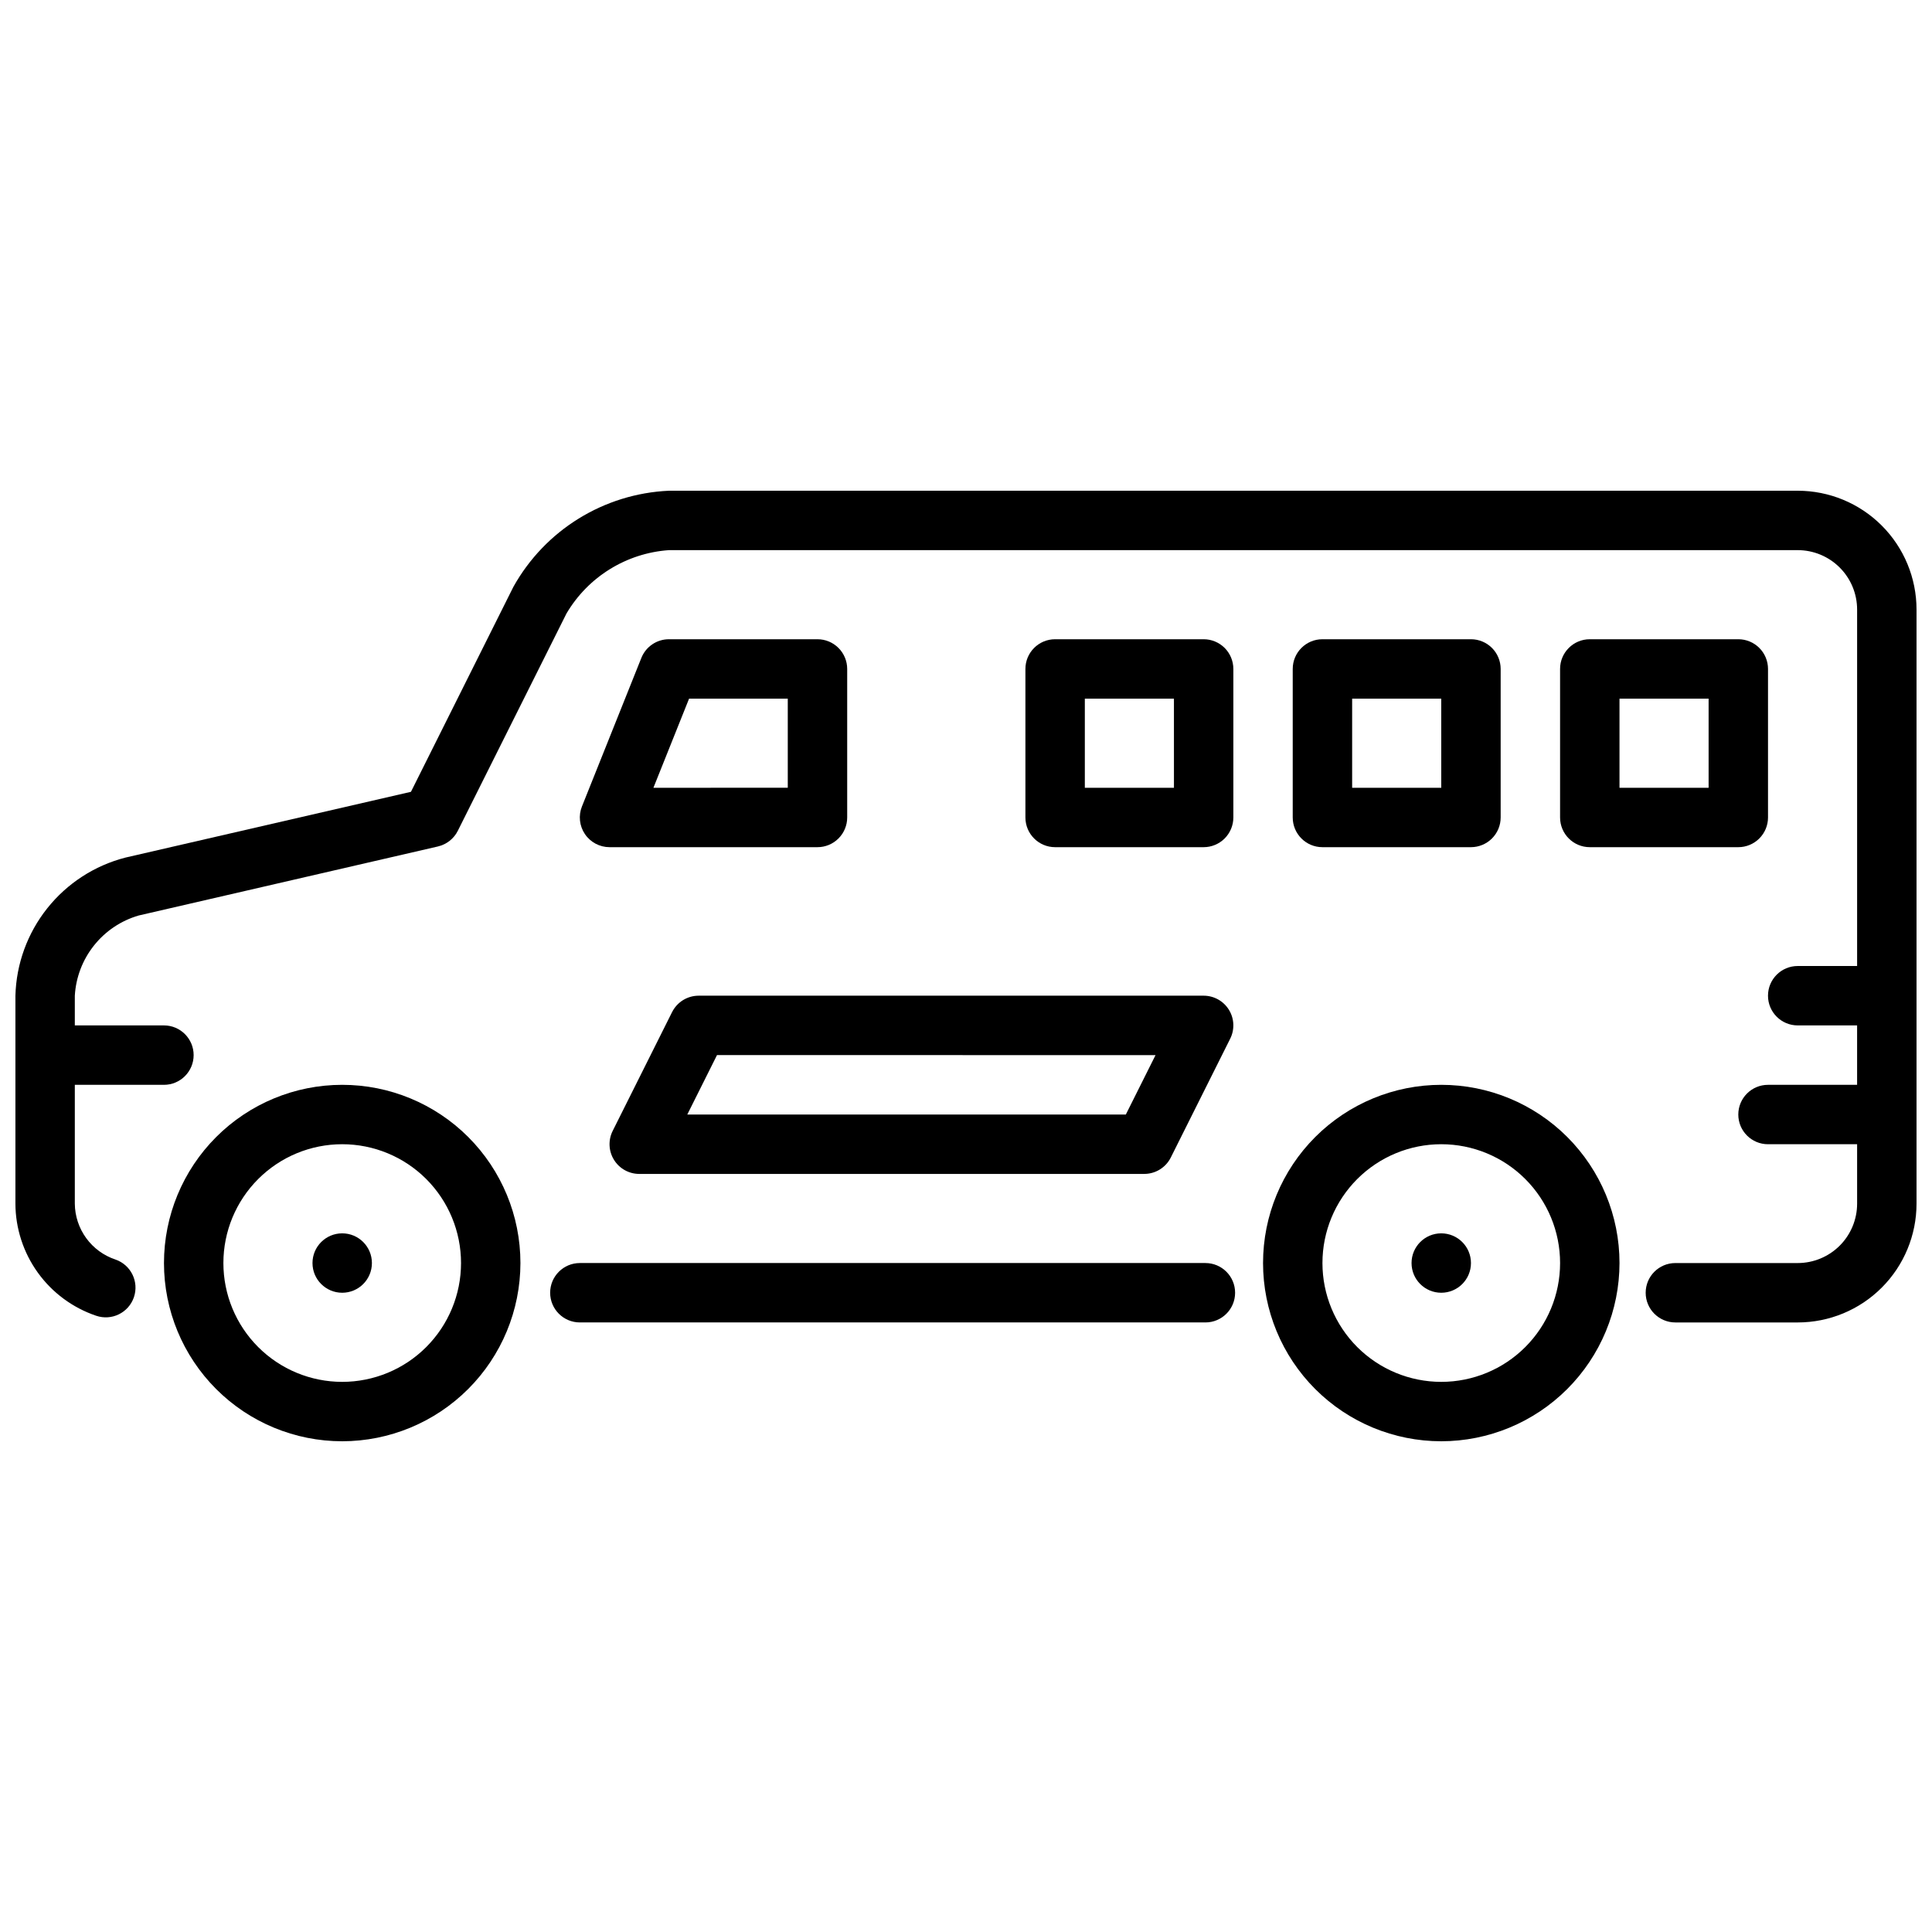
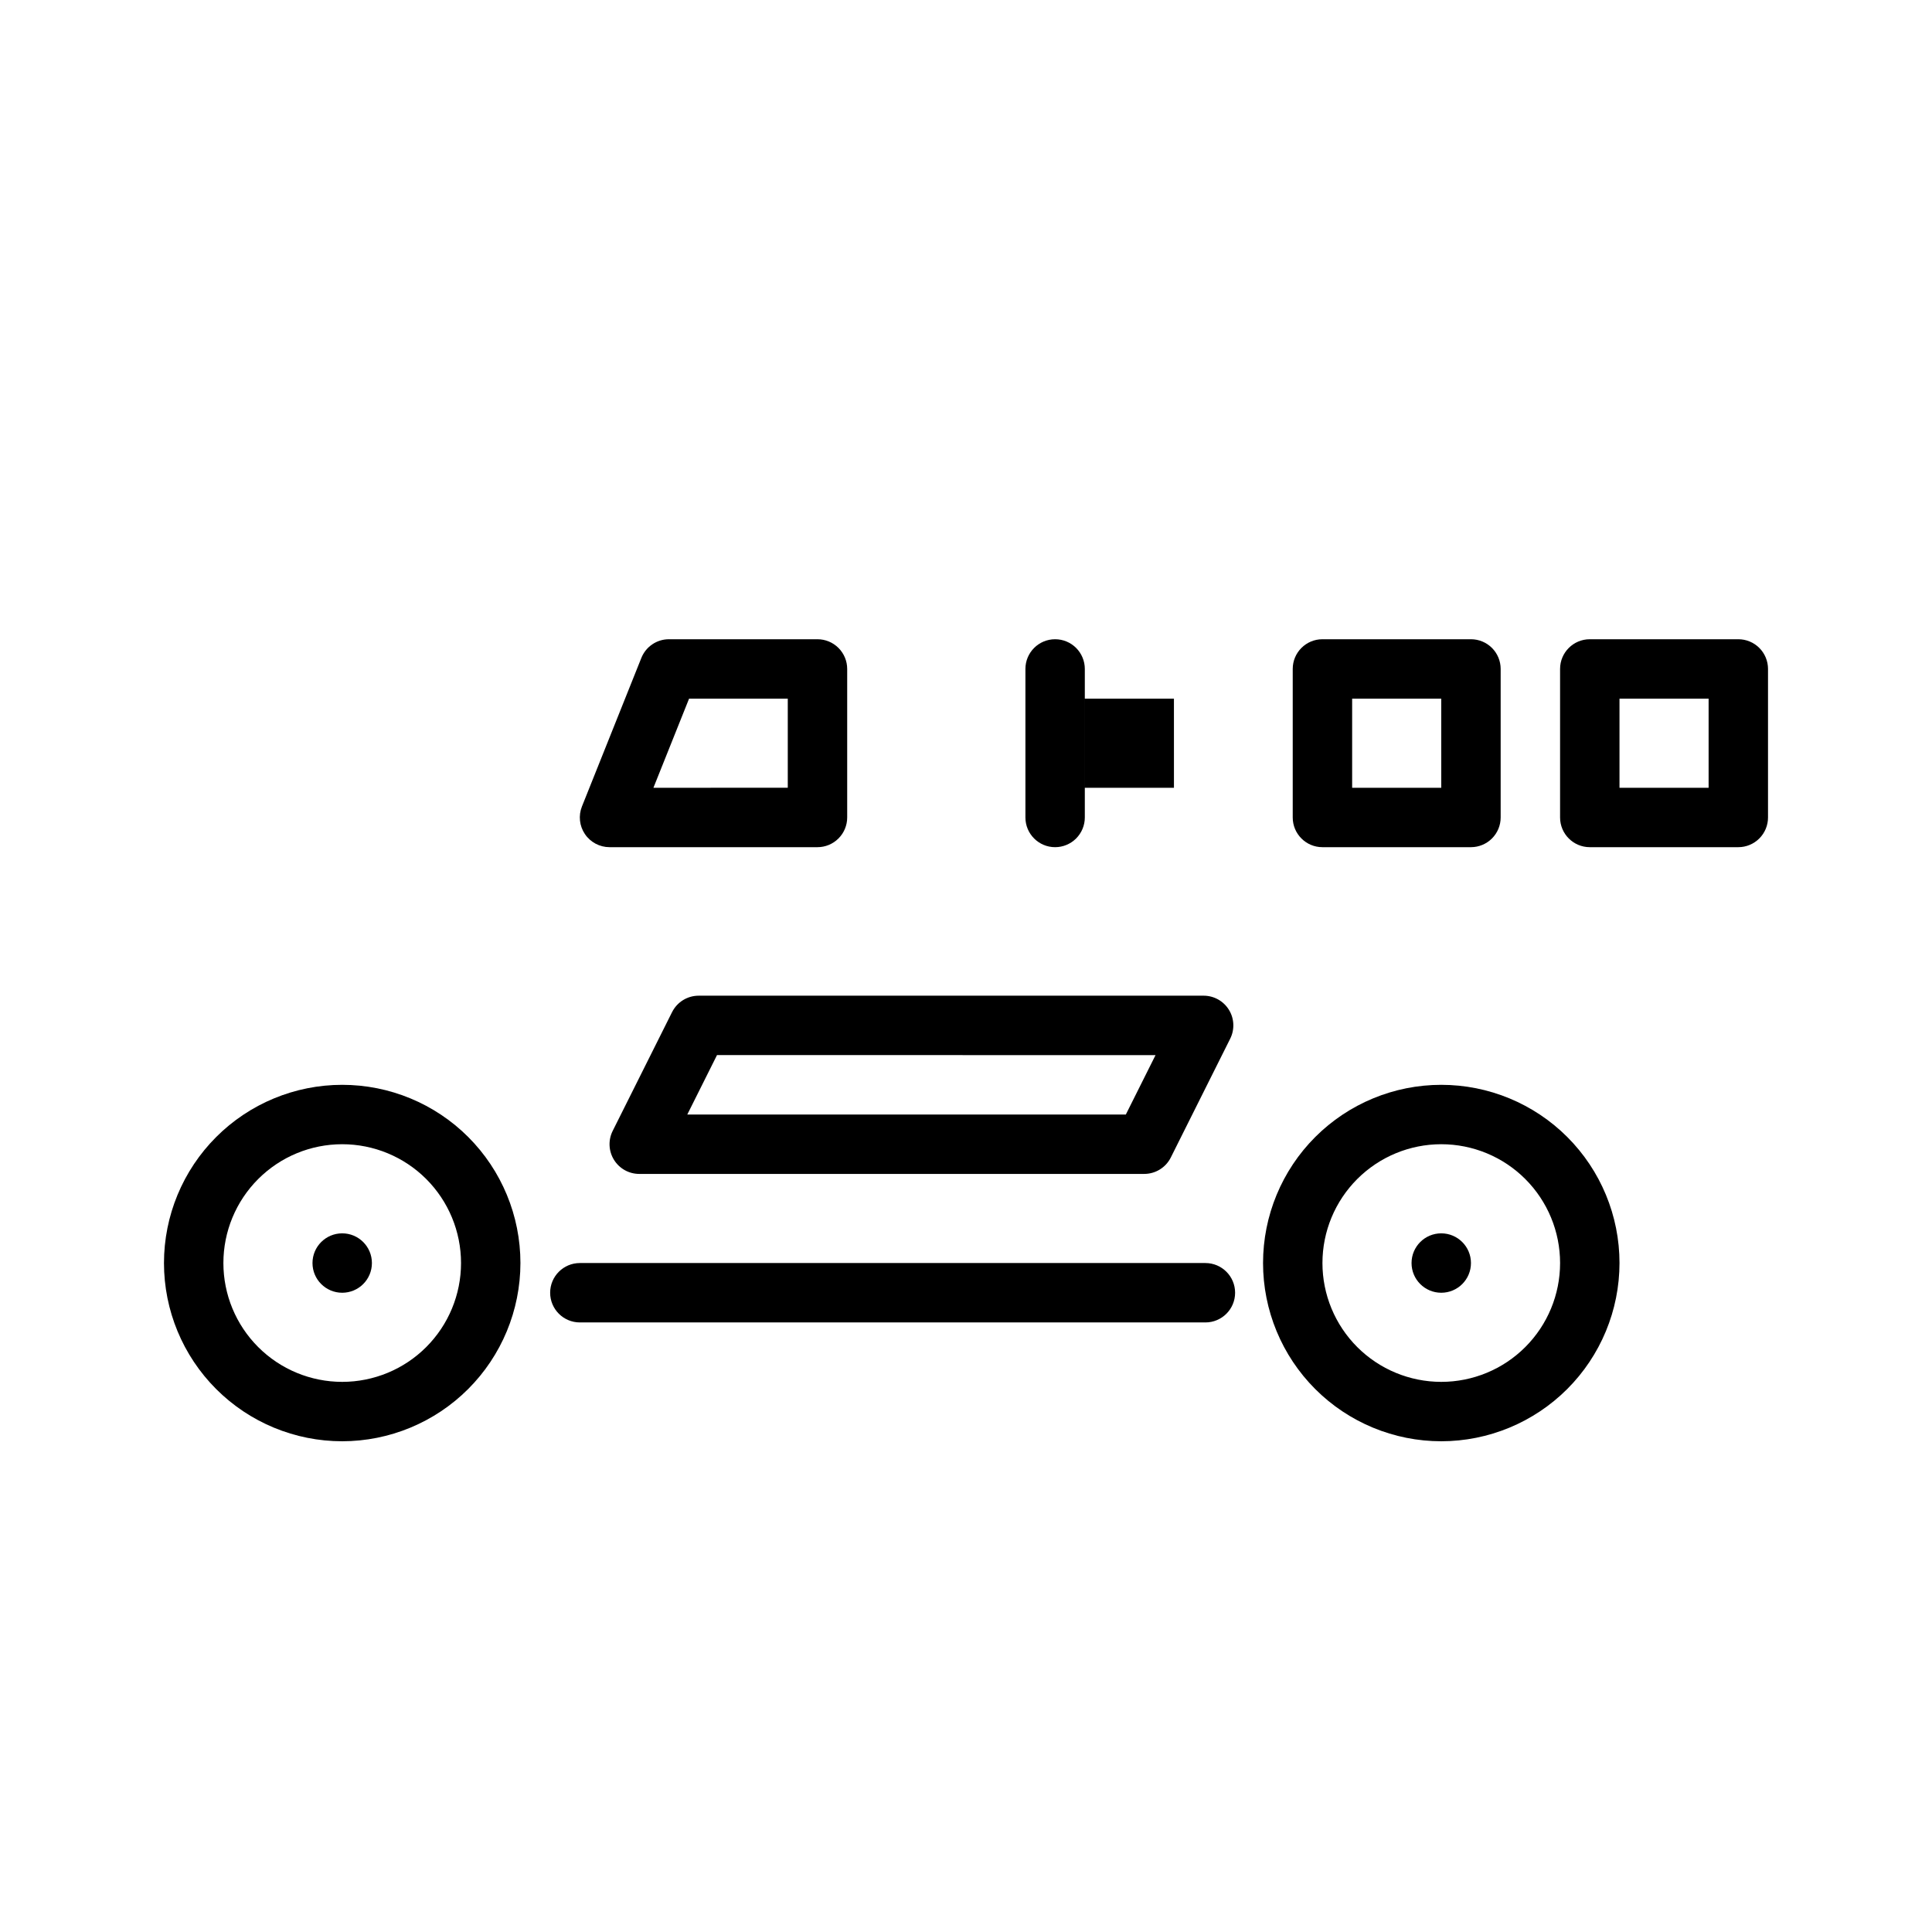
<svg xmlns="http://www.w3.org/2000/svg" width="800px" height="800px" version="1.1" viewBox="144 144 512 512">
  <defs>
    <clipPath id="a">
      <path d="m148.09 274h503.81v221h-503.81z" />
    </clipPath>
  </defs>
  <path d="m234.69 525.95c-12.527 0-24.543-4.973-33.398-13.832-8.859-8.859-13.836-20.871-13.836-33.398s4.977-24.539 13.836-33.398c8.855-8.859 20.871-13.832 33.398-13.832 12.523 0 24.539 4.973 33.398 13.832 8.855 8.859 13.832 20.871 13.832 33.398-0.012 12.523-4.992 24.531-13.848 33.383-8.855 8.855-20.863 13.836-33.383 13.848zm0-78.719c-8.352 0-16.363 3.316-22.266 9.223-5.906 5.906-9.223 13.914-9.223 22.266s3.316 16.359 9.223 22.266c5.902 5.906 13.914 9.223 22.266 9.223s16.359-3.316 22.266-9.223c5.902-5.906 9.223-13.914 9.223-22.266s-3.32-16.359-9.223-22.266c-5.906-5.906-13.914-9.223-22.266-9.223z" />
  <path d="m525.95 525.95c-12.523 0-24.539-4.973-33.398-13.832-8.855-8.859-13.832-20.871-13.832-33.398s4.977-24.539 13.832-33.398c8.859-8.859 20.875-13.832 33.398-13.832 12.527 0 24.543 4.973 33.398 13.832 8.859 8.859 13.836 20.871 13.836 33.398-0.012 12.523-4.992 24.531-13.848 33.383-8.855 8.855-20.863 13.836-33.387 13.848zm0-78.719c-8.348 0-16.359 3.316-22.266 9.223-5.902 5.906-9.223 13.914-9.223 22.266s3.32 16.359 9.223 22.266c5.906 5.906 13.918 9.223 22.266 9.223 8.352 0 16.363-3.316 22.266-9.223 5.906-5.906 9.223-13.914 9.223-22.266s-3.316-16.359-9.223-22.266c-5.902-5.906-13.914-9.223-22.266-9.223z" />
  <path d="m463.44 494.46h-165.77c-4.348 0-7.875-3.523-7.875-7.871s3.527-7.871 7.875-7.871h165.77c4.348 0 7.875 3.523 7.875 7.871s-3.527 7.871-7.875 7.871z" />
  <g clip-path="url(#a)">
-     <path d="m620.41 274.05h-299.14c-17.223 0.777-32.82 10.414-41.219 25.473l-27.145 54.316-75.695 17.438c-8.168 2.109-15.43 6.824-20.684 13.426-5.258 6.602-8.219 14.734-8.441 23.172v55.105c0.023 6.562 2.102 12.957 5.938 18.281 3.836 5.328 9.242 9.32 15.457 11.426 4.117 1.41 8.594-0.785 10.004-4.898 1.406-4.117-0.785-8.594-4.902-10.004-3.109-1.039-5.82-3.023-7.746-5.68-1.93-2.656-2.981-5.848-3.008-9.125v-31.488h23.617c4.348 0 7.871-3.527 7.871-7.875 0-4.348-3.523-7.871-7.871-7.871h-23.617v-7.871c0.277-4.856 2.051-9.508 5.082-13.312 3.027-3.809 7.16-6.582 11.828-7.941l79.328-18.301v-0.004c2.285-0.531 4.219-2.055 5.266-4.156l28.805-57.598c5.734-9.715 15.883-15.984 27.133-16.77h299.14c4.176 0 8.18 1.66 11.133 4.613s4.613 6.957 4.613 11.133v94.465h-15.746c-4.348 0-7.871 3.523-7.871 7.871s3.523 7.871 7.871 7.871h15.742v15.742l-23.613 0.004c-4.348 0-7.871 3.523-7.871 7.871s3.523 7.871 7.871 7.871h23.617v15.746c0 4.172-1.66 8.18-4.613 11.133-2.953 2.949-6.957 4.609-11.133 4.609h-32.414c-4.348 0-7.875 3.523-7.875 7.871s3.527 7.871 7.875 7.871h32.414c8.352 0 16.363-3.316 22.266-9.223 5.906-5.902 9.223-13.914 9.223-22.262v-157.44c0-8.352-3.316-16.359-9.223-22.266-5.902-5.906-13.914-9.223-22.266-9.223z" />
-   </g>
+     </g>
  <path d="m360.64 368.51h-55.102c-2.613 0-5.059-1.297-6.523-3.461-1.469-2.164-1.762-4.914-0.789-7.34l15.742-39.359c1.199-2.988 4.094-4.949 7.312-4.945h39.359c2.09 0 4.09 0.828 5.566 2.305 1.477 1.477 2.309 3.481 2.309 5.566v39.359c0 2.09-0.832 4.09-2.309 5.566s-3.477 2.309-5.566 2.309zm-43.477-15.742 35.605-0.004v-23.617h-26.156z" />
-   <path d="m462.98 368.51h-39.363c-4.348 0-7.871-3.527-7.871-7.875v-39.359c0-4.348 3.523-7.871 7.871-7.871h39.363c2.086 0 4.09 0.828 5.566 2.305 1.473 1.477 2.305 3.481 2.305 5.566v39.359c0 2.09-0.832 4.09-2.305 5.566-1.477 1.477-3.481 2.309-5.566 2.309zm-31.488-15.742h23.617l-0.004-23.621h-23.613z" />
+   <path d="m462.98 368.51h-39.363c-4.348 0-7.871-3.527-7.871-7.875v-39.359c0-4.348 3.523-7.871 7.871-7.871c2.086 0 4.09 0.828 5.566 2.305 1.473 1.477 2.305 3.481 2.305 5.566v39.359c0 2.09-0.832 4.09-2.305 5.566-1.477 1.477-3.481 2.309-5.566 2.309zm-31.488-15.742h23.617l-0.004-23.621h-23.613z" />
  <path d="m533.82 368.51h-39.363c-4.348 0-7.871-3.527-7.871-7.875v-39.359c0-4.348 3.523-7.871 7.871-7.871h39.363c2.086 0 4.09 0.828 5.566 2.305 1.477 1.477 2.305 3.481 2.305 5.566v39.359c0 2.09-0.828 4.09-2.305 5.566s-3.481 2.309-5.566 2.309zm-31.488-15.742h23.617l-0.004-23.621h-23.613z" />
  <path d="m604.67 368.51h-39.359c-4.348 0-7.875-3.527-7.875-7.875v-39.359c0-4.348 3.527-7.871 7.875-7.871h39.359c2.086 0 4.09 0.828 5.566 2.305 1.477 1.477 2.305 3.481 2.305 5.566v39.359c0 2.09-0.828 4.09-2.305 5.566-1.477 1.477-3.481 2.309-5.566 2.309zm-31.488-15.742h23.617v-23.621h-23.617z" />
  <path d="m447.23 455.1h-133.82c-2.731 0.004-5.262-1.41-6.699-3.731-1.434-2.32-1.566-5.219-0.348-7.66l15.742-31.488h0.004c1.332-2.668 4.062-4.352 7.043-4.352h133.83c2.727 0 5.258 1.414 6.691 3.734 1.434 2.32 1.562 5.215 0.344 7.656l-15.742 31.488c-1.332 2.664-4.059 4.352-7.039 4.352zm-121.09-15.742h116.22l7.871-15.742-116.22-0.004z" />
  <path d="m242.56 478.72c0 4.348-3.523 7.871-7.871 7.871s-7.875-3.523-7.875-7.871 3.527-7.871 7.875-7.871 7.871 3.523 7.871 7.871" />
  <path d="m533.82 478.72c0 4.348-3.527 7.871-7.875 7.871-4.348 0-7.871-3.523-7.871-7.871s3.523-7.871 7.871-7.871c4.348 0 7.875 3.523 7.875 7.871" />
</svg>